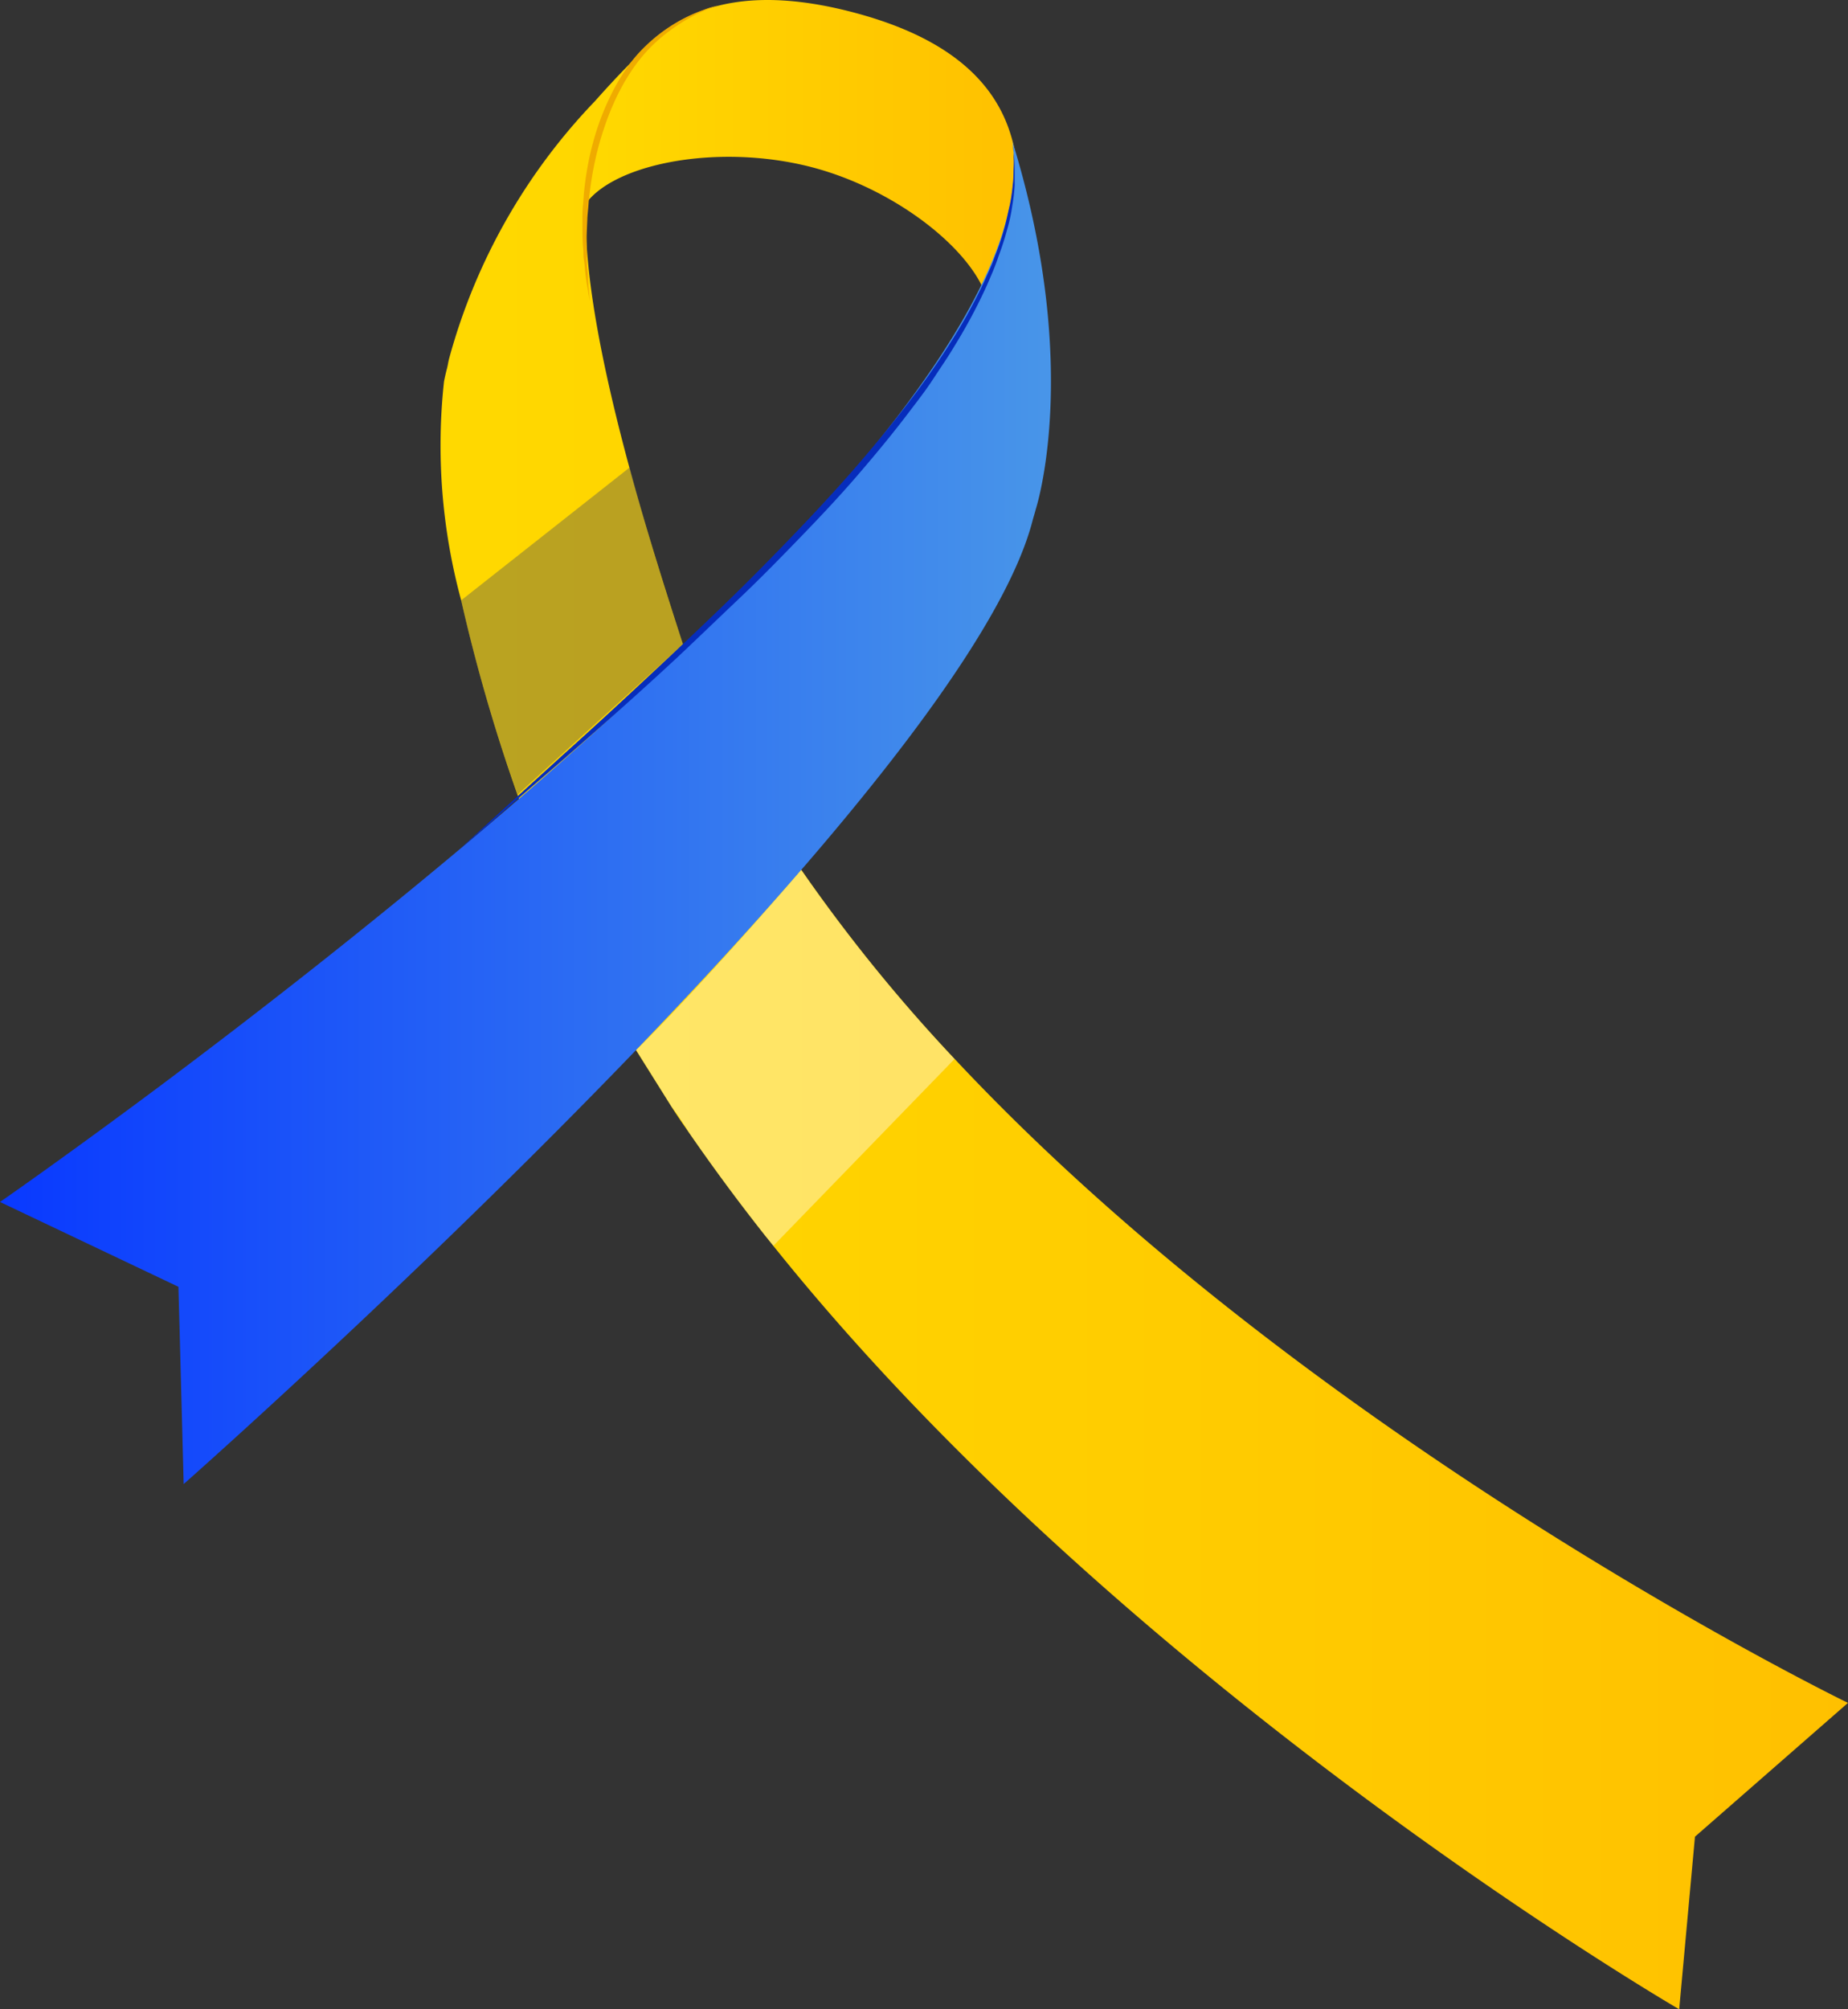
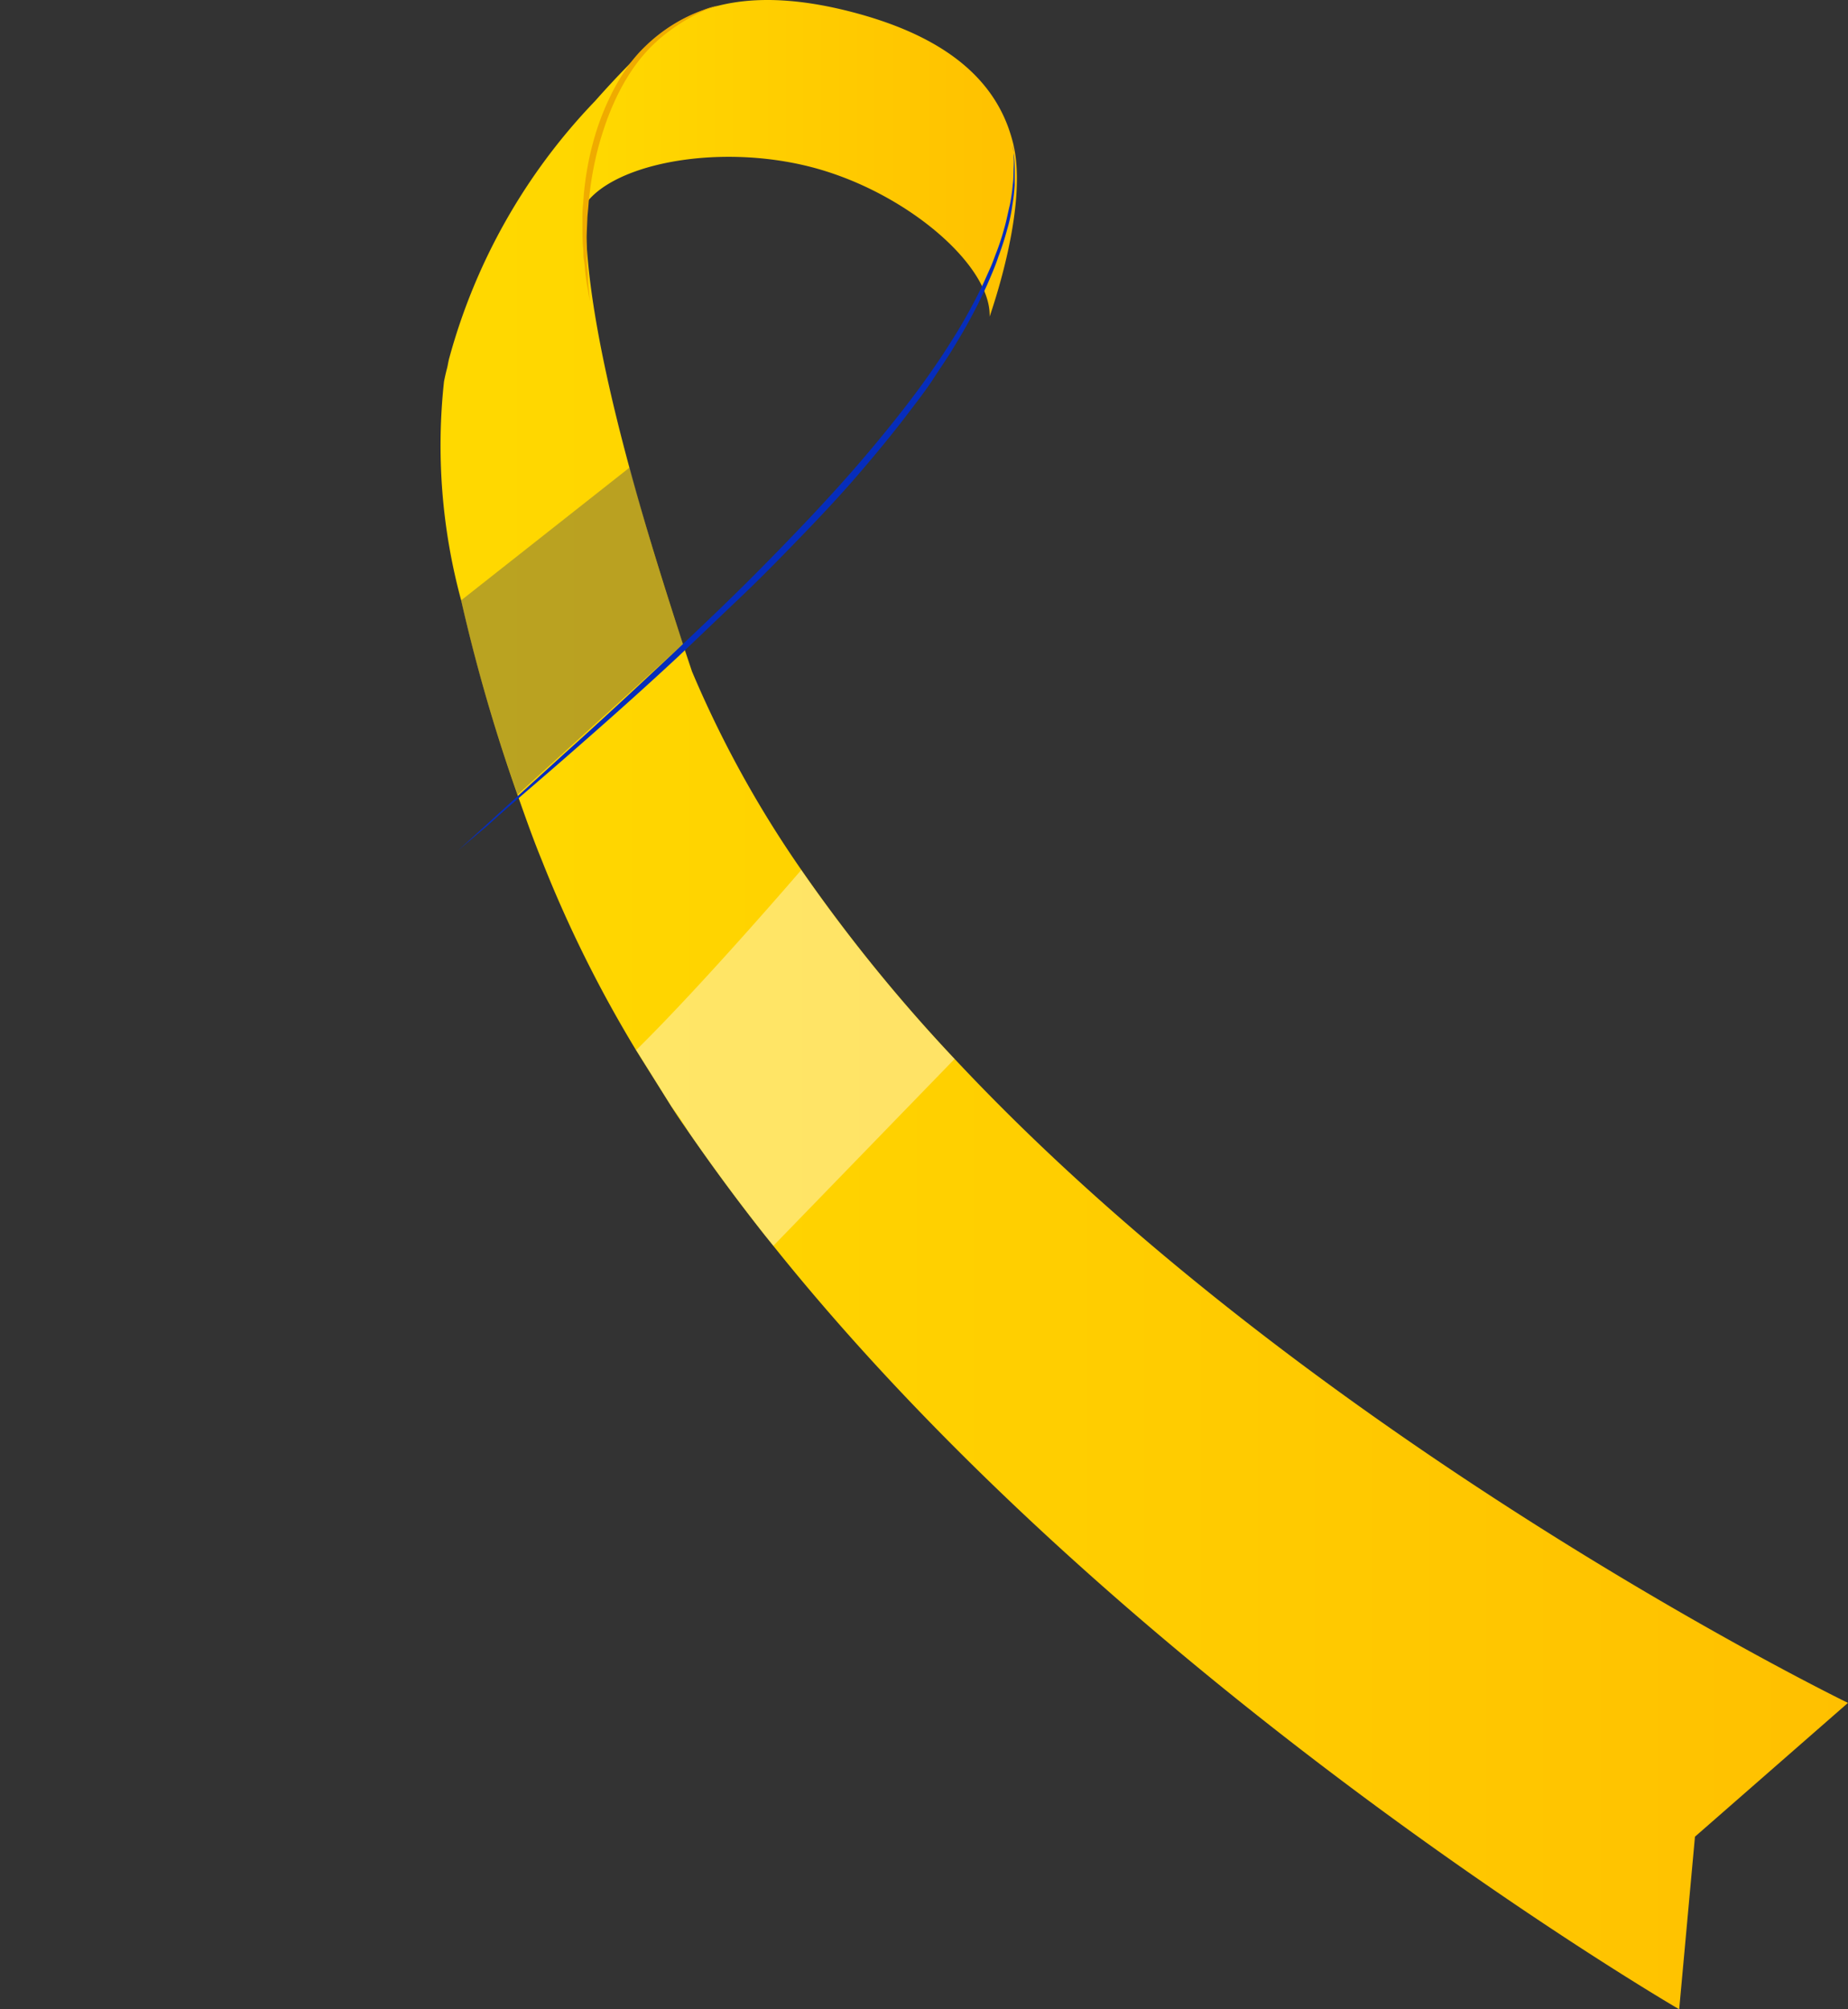
<svg xmlns="http://www.w3.org/2000/svg" xmlns:xlink="http://www.w3.org/1999/xlink" width="48.495" height="52.712" viewBox="0 0 48.495 52.712">
  <rect x="0" y="0" width="48.495" height="52.712" fill="#333333" stroke="none" />
  <defs>
    <linearGradient id="linear-gradient" y1="0.499" x2="1" y2="0.499" gradientUnits="objectBoundingBox">
      <stop offset="0" stop-color="#ffd900" />
      <stop offset="1" stop-color="#ffc000" />
    </linearGradient>
    <linearGradient id="linear-gradient-2" x1="0" y1="0.5" x2="1" y2="0.5" xlink:href="#linear-gradient" />
    <linearGradient id="linear-gradient-3" y1="0.5" x2="1" y2="0.5" gradientUnits="objectBoundingBox">
      <stop offset="0" stop-color="#0939ff" />
      <stop offset="1" stop-color="#4a98e8" />
    </linearGradient>
    <linearGradient id="linear-gradient-4" x1="-11.145" y1="-1.69" x2="-10.538" y2="-1.092" gradientUnits="objectBoundingBox">
      <stop offset="0" stop-color="#fff" />
      <stop offset="1" stop-color="#525252" />
    </linearGradient>
    <linearGradient id="linear-gradient-5" x1="-6.998" y1="-1.282" x2="-7.653" y2="-1.767" gradientUnits="objectBoundingBox">
      <stop offset="0" stop-color="#fff" />
      <stop offset="1" stop-color="#828282" />
    </linearGradient>
  </defs>
  <g id="wstega" transform="translate(0 -0.051)">
    <g id="Warstwa_2" data-name="Warstwa 2" transform="translate(0 0.051)">
      <g id="Layer_1" data-name="Layer 1">
        <path id="Path_59" data-name="Path 59" d="M78.126,8.357C78.167,7,75.912,5.075,73.454,4.436c-2.531-.657-5.434-.057-6.034,1.132a8.027,8.027,0,0,1,1.714-4.3h0l.265-.251C70.531.058,72.174-.239,74.5.363s3.609,1.646,4.114,3.027h0q.061.17.109.346C79.075,5,78.575,7.031,78.126,8.357Z" transform="translate(-52.156 -0.051)" fill="url(#linear-gradient)" />
        <path id="Path_60" data-name="Path 60" d="M83.9,52.435l-.414,4.528s-14.458-8.4-23.772-20.029l-.226-.281q-1.043-1.321-1.988-2.69h0c-.158-.226-.315-.453-.466-.691l-.919-1.465a.17.17,0,0,1-.02-.034,32.9,32.9,0,0,1-2.445-4.926c-.226-.55-.421-1.1-.616-1.653a45.547,45.547,0,0,1-1.508-5.182,15.523,15.523,0,0,1-.453-5.755c.023-.115.048-.226.075-.328s.034-.177.059-.272h0A15.674,15.674,0,0,1,55.038,6.9c.412-.466.865-.944,1.358-1.424a5.41,5.41,0,0,0-1.182,2.182c-.1.294-.186.6-.272.93-.408,1.585.057,4.462.994,7.924.405,1.5.906,3.1,1.444,4.754.066.2.134.4.2.6a28.615,28.615,0,0,0,2.862,5.194,42.674,42.674,0,0,0,4.025,4.965c9.448,10.1,23.448,16.9,23.448,16.9Z" transform="translate(-39.421 -4.251)" fill="url(#linear-gradient-2)" />
-         <path id="Path_61" data-name="Path 61" d="M27.179,26.016c-.027.111-.061.208-.084.3-.718,2.76-4.1,7.061-8.01,11.336-6.407,7-14.265,13.933-14.265,13.933l-.109-4.12-.029-1.055L0,44.185s1.65-1.143,4.132-2.993c4.684-3.5,12.327-9.534,17.376-15.162,3.17-3.539,5.329-6.923,5.087-9.427a1.7,1.7,0,0,0-.034-.263l.061.2C28.379,22.376,27.179,26.016,27.179,26.016Z" transform="translate(0 -12.652)" fill="url(#linear-gradient-3)" />
        <path id="Path_62" data-name="Path 62" d="M59.273,58.852,54.933,62.8a44.02,44.02,0,0,1-1.483-5.094l4.426-3.489C58.272,55.719,58.725,57.2,59.273,58.852Z" transform="translate(-41.349 -41.956)" opacity="0.4" fill="url(#linear-gradient-4)" />
        <path id="Path_63" data-name="Path 63" d="M82.094,105.834l-4.754,4.9-.226-.281q-1.043-1.321-1.988-2.69h0c-.145-.238-.3-.469-.466-.691L73.74,105.6h0c1.793-1.766,4.331-4.725,4.331-4.725A42.673,42.673,0,0,0,82.094,105.834Z" transform="translate(-57.045 -78.052)" opacity="0.4" fill="url(#linear-gradient-5)" />
        <path id="Path_64" data-name="Path 64" d="M53.08,35.4l2.805-2.556c.844-.756,1.82-1.662,2.857-2.635.518-.487,1.05-.992,1.585-1.515s1.064-1.062,1.585-1.605,1.039-1.1,1.526-1.657.96-1.132,1.386-1.682.826-1.114,1.17-1.66a14.155,14.155,0,0,0,.881-1.585l.168-.376c.057-.122.1-.247.145-.367a6.279,6.279,0,0,0,.226-.679c.063-.211.1-.428.149-.62a4.779,4.779,0,0,0,.077-.537c.023-.163.016-.31.023-.437a2.861,2.861,0,0,0,0-.324,2.075,2.075,0,0,0-.014-.269,2.374,2.374,0,0,0,.023.269,3.112,3.112,0,0,1,.018.324c0,.129,0,.276,0,.453a4.916,4.916,0,0,1-.063.541,4.183,4.183,0,0,1-.136.627,7.153,7.153,0,0,1-.226.7c-.079.245-.188.494-.3.752a14.1,14.1,0,0,1-.86,1.61c-.165.281-.358.555-.543.84s-.4.564-.614.844c-.426.566-.894,1.132-1.383,1.7s-.992,1.1-1.524,1.65-1.053,1.082-1.6,1.6-1.069,1.023-1.585,1.508c-1.041.969-2.038,1.847-2.9,2.6s-1.585,1.358-2.078,1.811Z" transform="translate(-41.063 -13.085)" fill="#062dbc" />
        <path id="Path_65" data-name="Path 65" d="M71.079.68A2.853,2.853,0,0,0,70.7.823a4.628,4.628,0,0,0-.906.532,4.15,4.15,0,0,0-.518.453,4.287,4.287,0,0,0-.48.6,5.694,5.694,0,0,0-.4.713,6.767,6.767,0,0,0-.317.8,7.556,7.556,0,0,0-.226.817,8.046,8.046,0,0,0-.138.808c-.02.134-.032.263-.041.392s-.027.254-.029.376c-.011.247-.023.478-.016.693s0,.412.018.586.016.328.029.453c.023.251.034.394.034.394s-.023-.143-.066-.392c-.023-.125-.045-.276-.061-.453a2.7,2.7,0,0,0-.034-.281c-.011-.1,0-.2-.018-.31-.016-.226-.014-.453-.014-.7a3.6,3.6,0,0,1,.014-.38c.014-.129.018-.265.034-.4.027-.269.072-.546.129-.826a7.787,7.787,0,0,1,.226-.833,6.913,6.913,0,0,1,.328-.8,5.462,5.462,0,0,1,.423-.729,3.717,3.717,0,0,1,.512-.6A4.229,4.229,0,0,1,70.689.8,2.477,2.477,0,0,1,71.079.68Z" transform="translate(-52.233 -0.538)" fill="#efab00" />
      </g>
    </g>
  </g>
</svg>